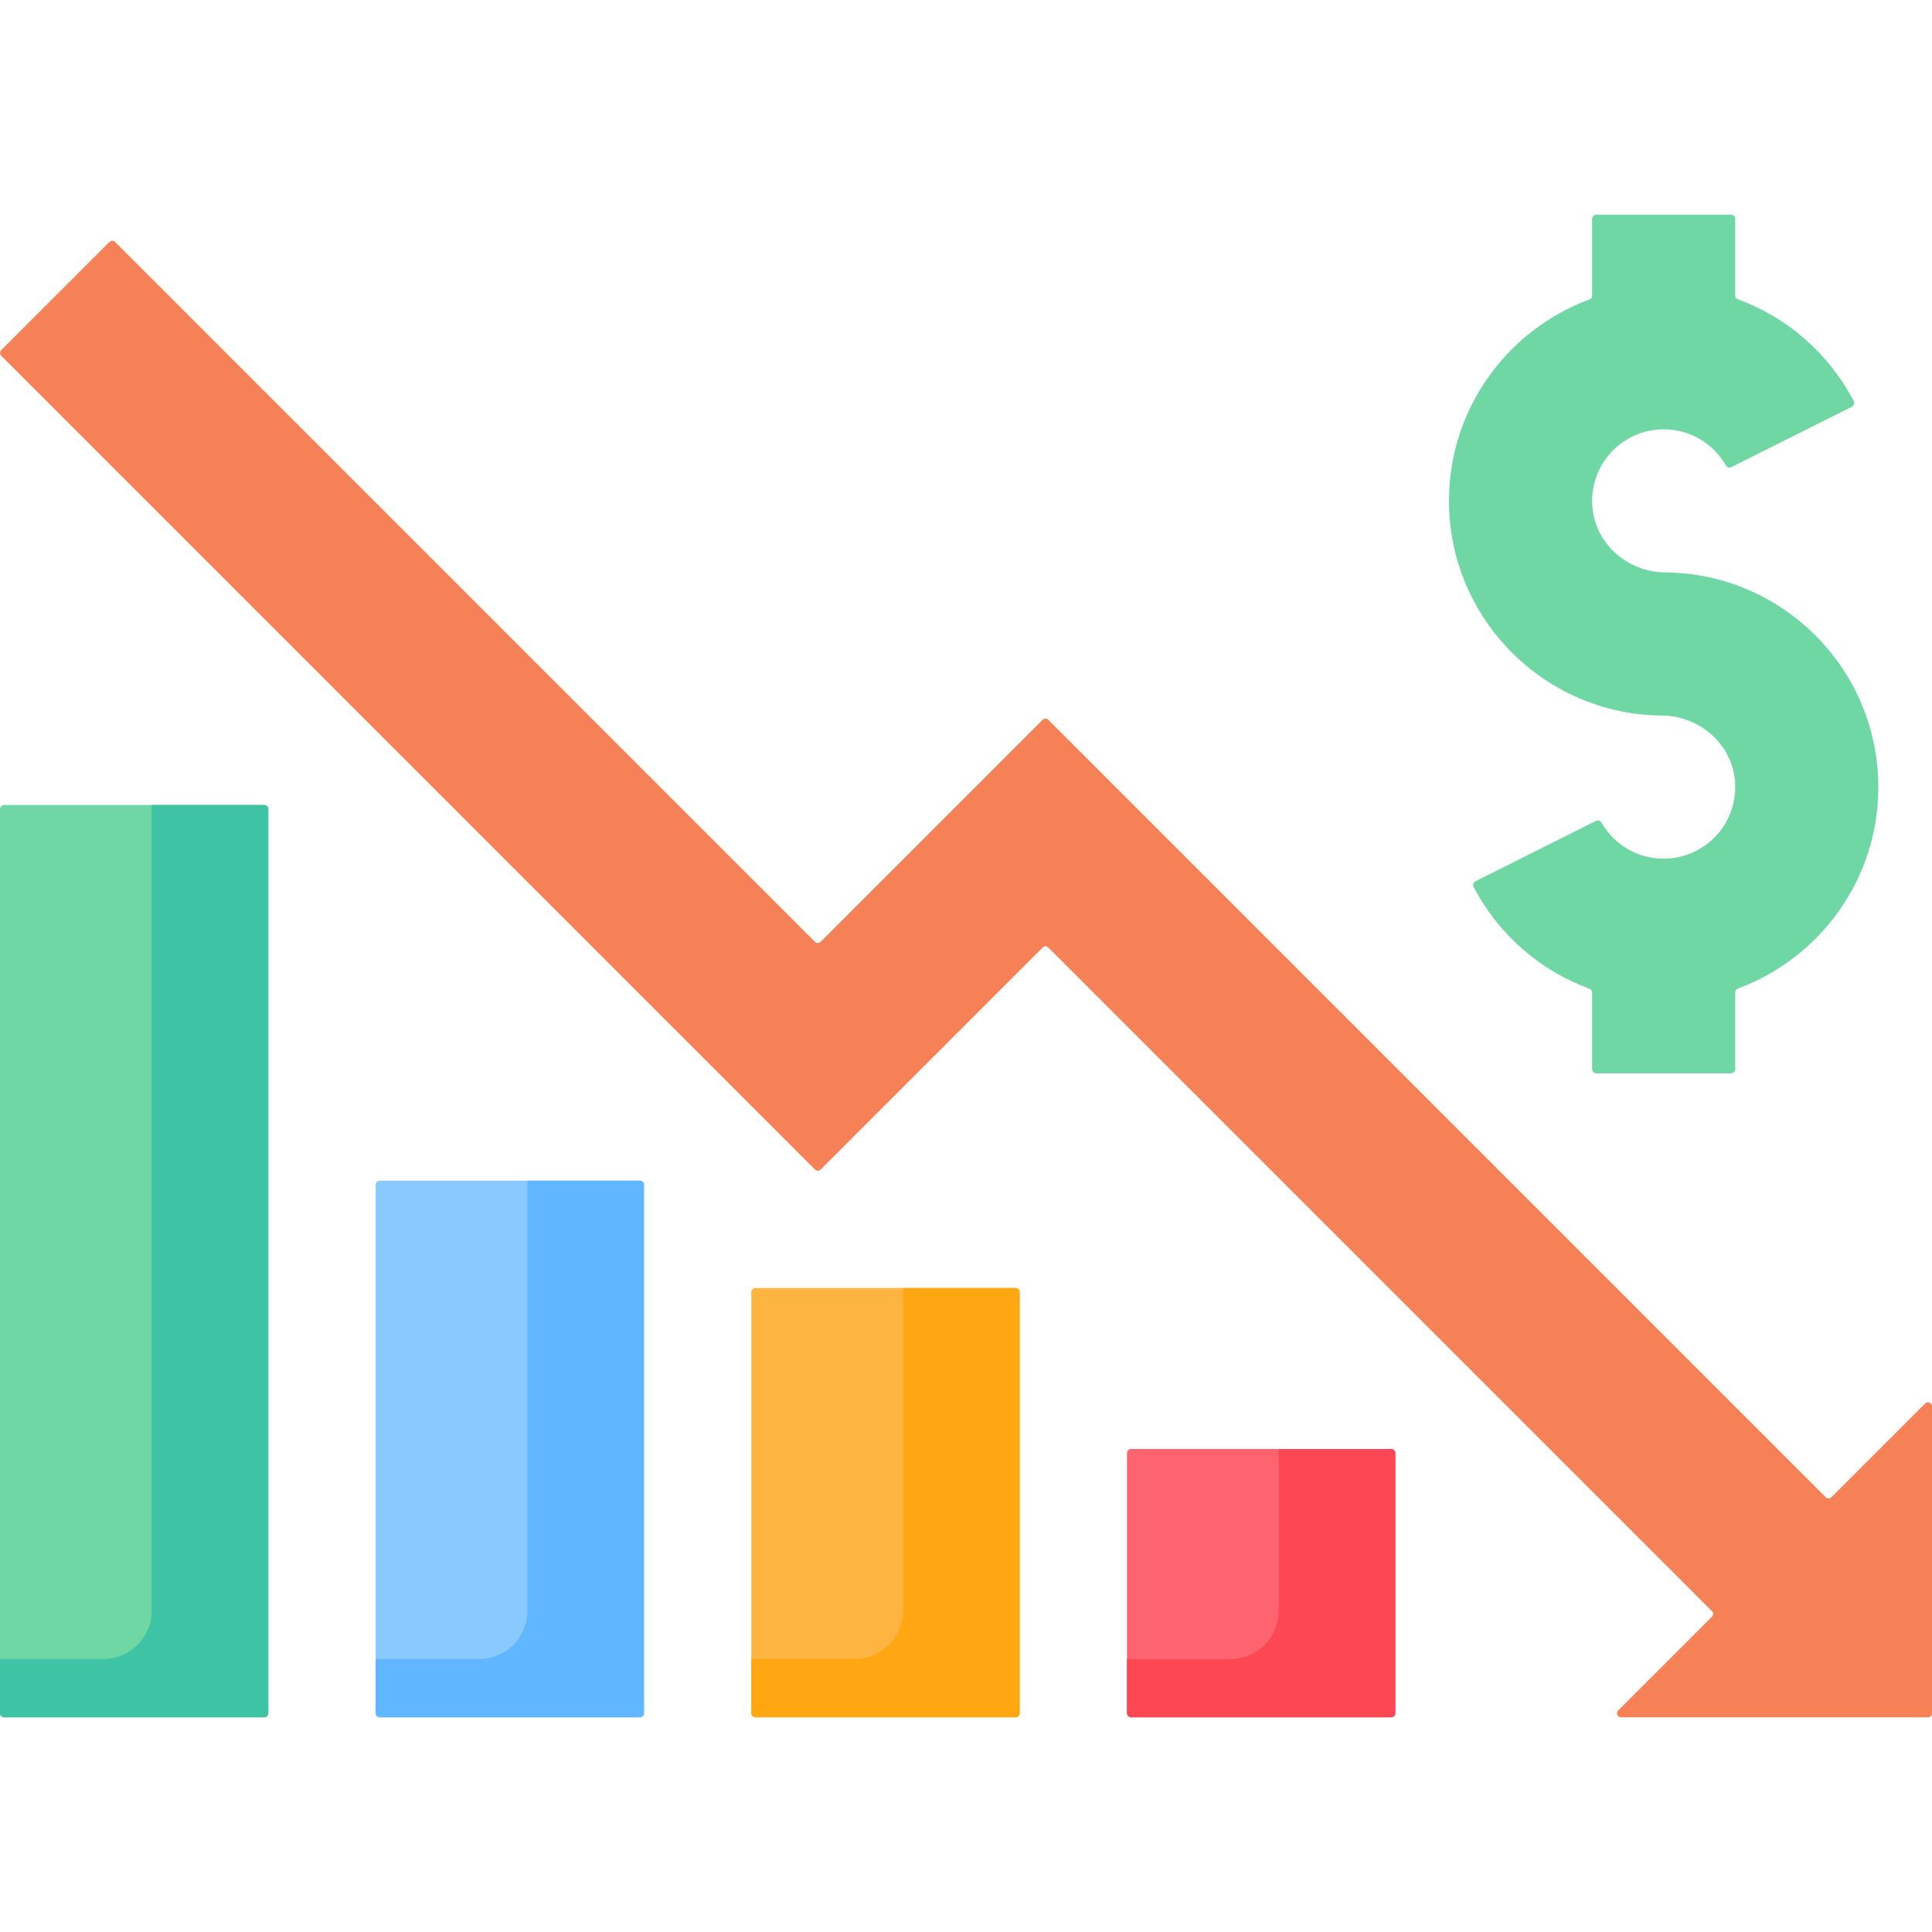
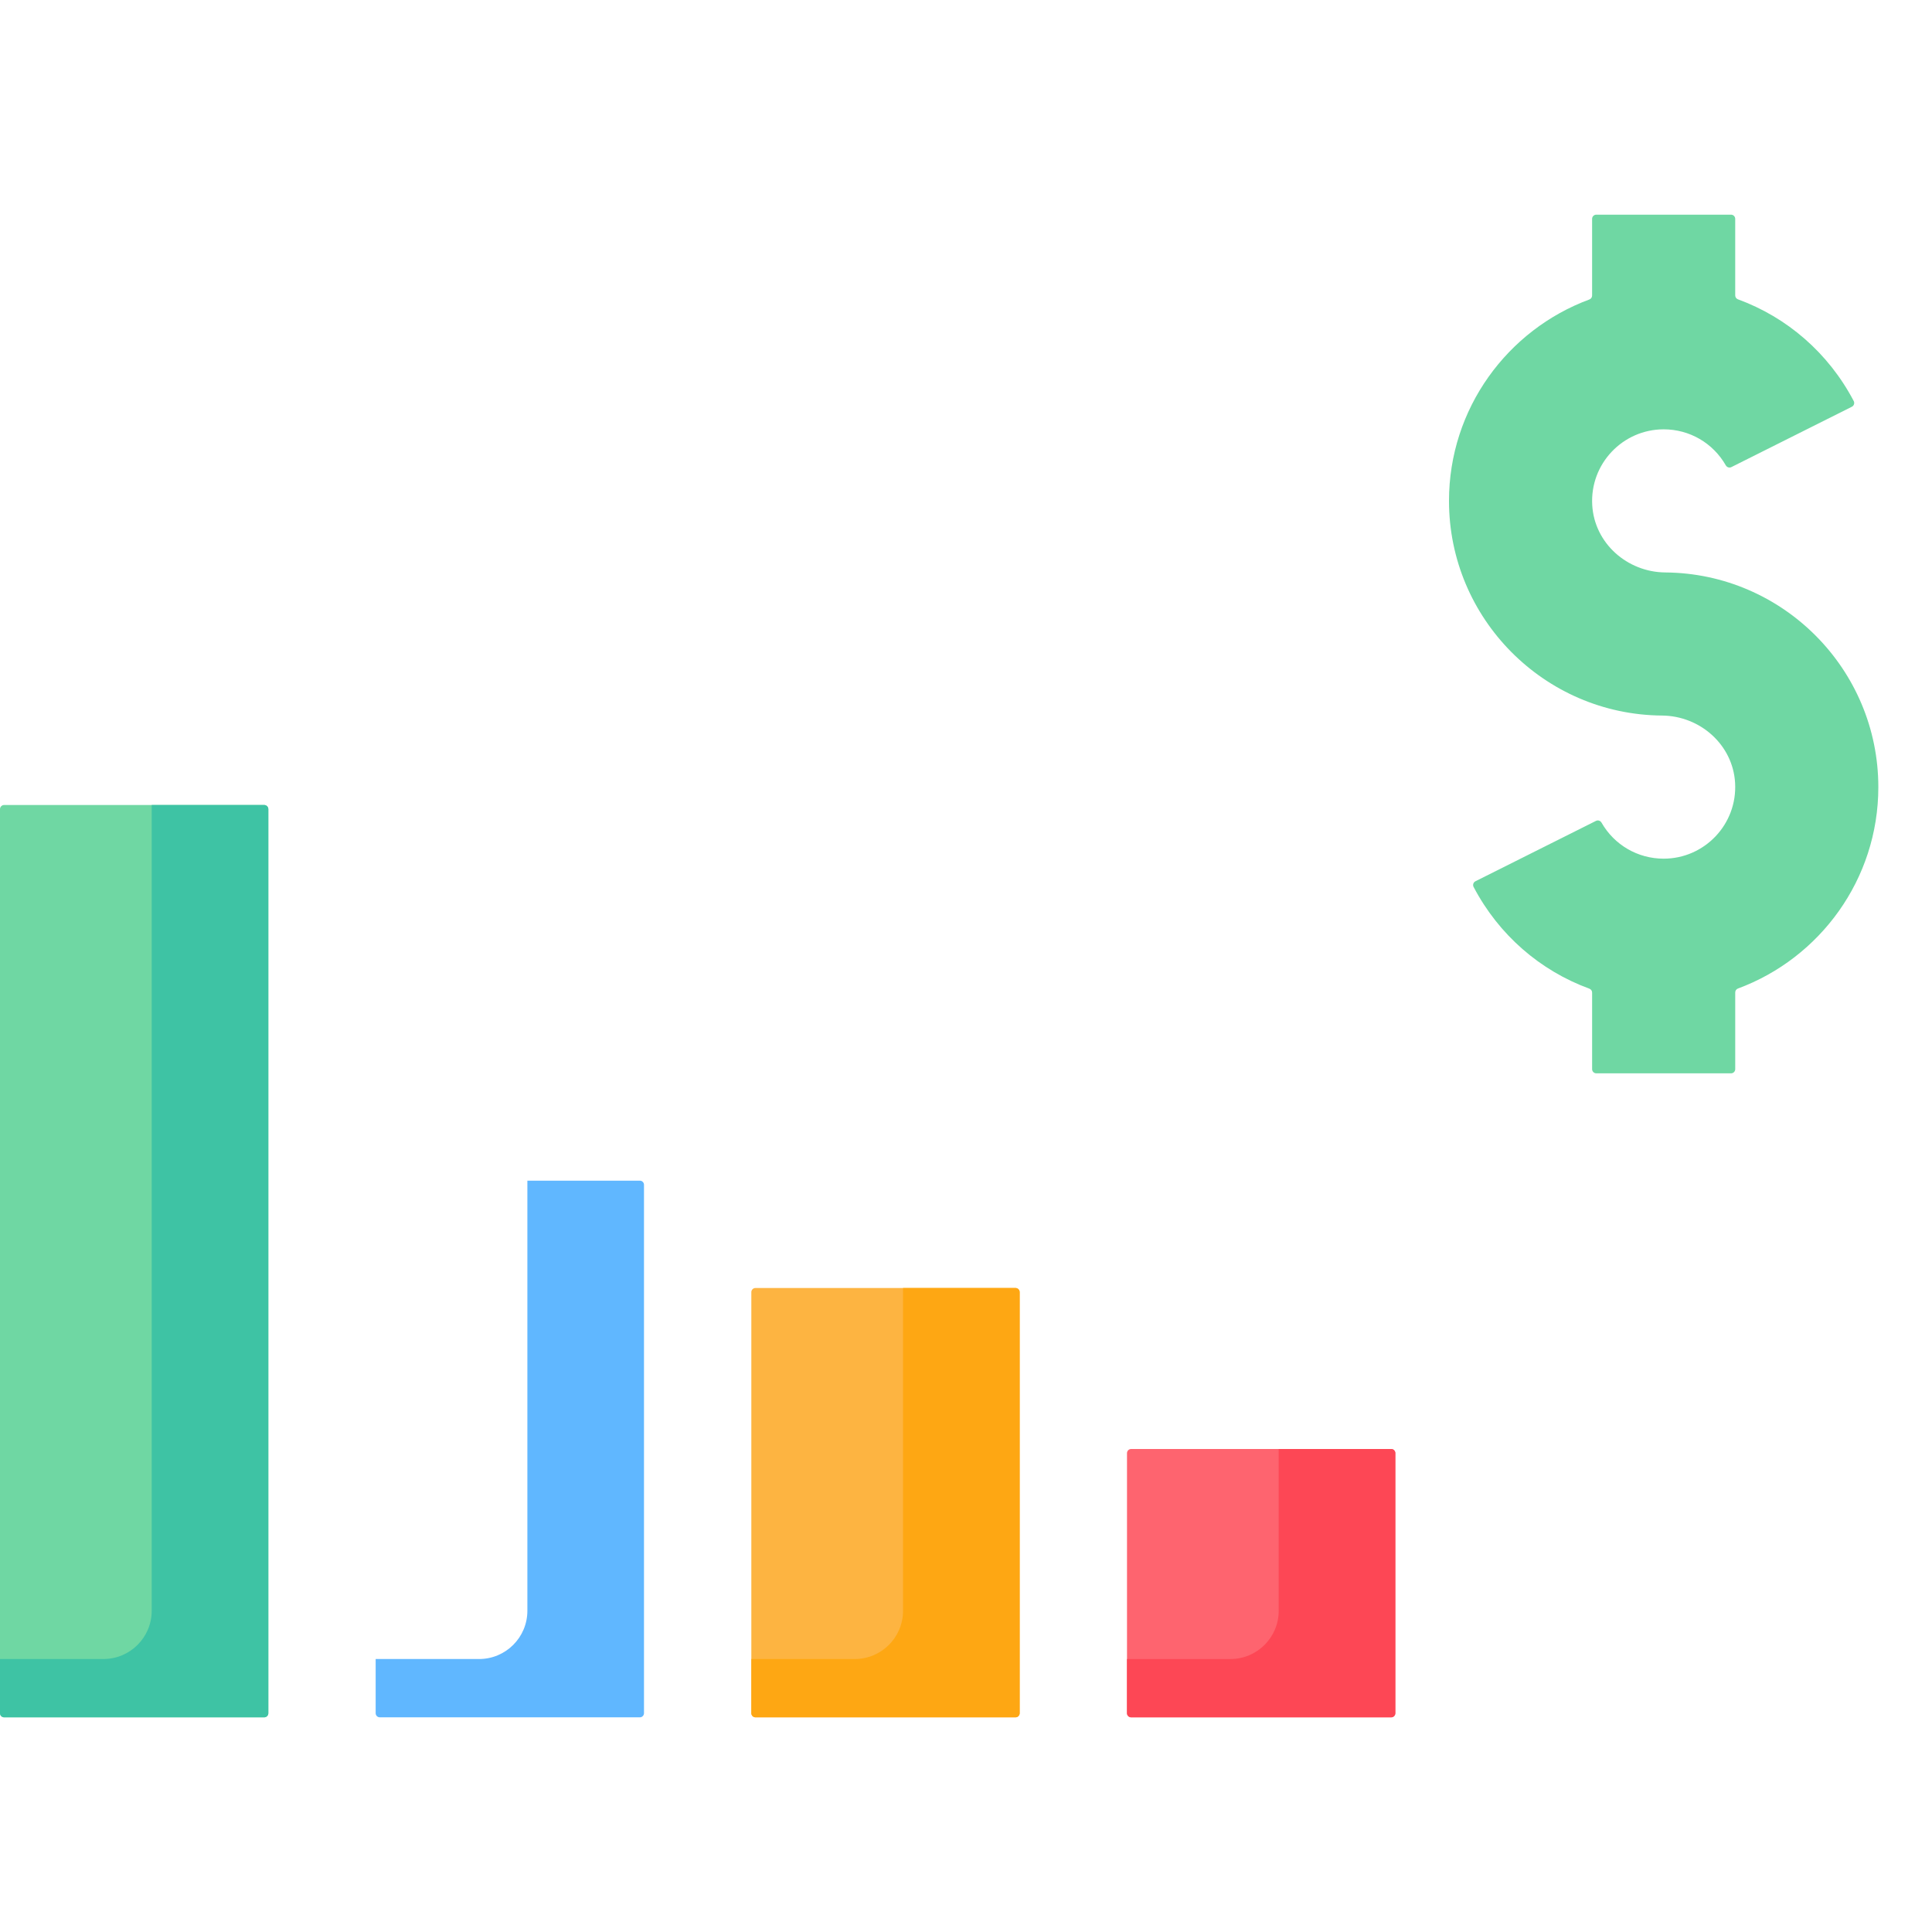
<svg xmlns="http://www.w3.org/2000/svg" id="Capa_1" enable-background="new 0 0 512 512" height="512" viewBox="0 0 512 512" width="512">
  <g>
-     <path d="m510.938 455.111h-81.351c-.946 0-1.419-1.143-.751-1.812l24.84-24.84c.415-.415.415-1.087 0-1.501l-175.86-175.86c-.415-.415-1.087-.415-1.501 0l-58.838 58.838c-.415.415-1.087.415-1.501 0l-215.648-215.648c-.415-.415-.415-1.087 0-1.501l28.669-28.669c.415-.415 1.087-.415 1.501 0l185.478 185.478c.415.415 1.087.415 1.501 0l58.838-58.838c.415-.415 1.087-.415 1.501 0l206.03 206.03c.415.415 1.087.415 1.501 0l24.84-24.84c.669-.669 1.812-.195 1.812.751v81.352c0 .584-.475 1.06-1.061 1.06z" fill="#f68157" />
    <path d="m70.013 455.111h-68.915c-.606 0-1.098-.492-1.098-1.098v-239.582c0-.606.492-1.098 1.098-1.098h68.915c.606 0 1.098.492 1.098 1.098v239.582c0 .606-.491 1.098-1.098 1.098z" fill="#6fd7a3" />
-     <path d="m169.569 455.111h-68.915c-.606 0-1.098-.492-1.098-1.098v-140.027c0-.606.492-1.098 1.098-1.098h68.915c.606 0 1.098.492 1.098 1.098v140.026c0 .607-.492 1.099-1.098 1.099z" fill="#8ac9fe" />
    <path d="m269.124 455.111h-68.915c-.606 0-1.098-.492-1.098-1.098v-111.582c0-.606.492-1.098 1.098-1.098h68.915c.606 0 1.098.492 1.098 1.098v111.582c0 .606-.492 1.098-1.098 1.098z" fill="#fdb441" />
    <path d="m368.68 455.111h-68.915c-.606 0-1.098-.492-1.098-1.098v-68.915c0-.606.492-1.098 1.098-1.098h68.915c.606 0 1.098.492 1.098 1.098v68.915c-.001.606-.492 1.098-1.098 1.098z" fill="#fe646f" />
    <path d="m70.013 213.333h-29.809v213.533c0 7.064-5.727 12.791-12.791 12.791h-27.413v14.355c0 .606.492 1.098 1.098 1.098h68.915c.606 0 1.098-.491 1.098-1.098v-239.581c0-.606-.491-1.098-1.098-1.098z" fill="#3ec3a4" />
    <path d="m169.569 312.889h-29.809v113.978c0 7.064-5.727 12.791-12.791 12.791h-27.414v14.355c0 .606.492 1.098 1.098 1.098h68.915c.606 0 1.098-.491 1.098-1.098v-140.027c.001-.606-.491-1.097-1.097-1.097z" fill="#60b7ff" />
    <path d="m269.124 341.333h-29.809v85.533c0 7.064-5.727 12.791-12.791 12.791h-27.413v14.355c0 .606.492 1.098 1.098 1.098h68.915c.606 0 1.098-.491 1.098-1.098v-111.581c0-.606-.492-1.098-1.098-1.098z" fill="#fea713" />
    <path d="m368.68 384h-29.809v42.867c0 7.064-5.727 12.791-12.791 12.791h-27.414v14.355c0 .606.492 1.098 1.098 1.098h68.915c.606 0 1.098-.491 1.098-1.098v-68.915c.001-.607-.491-1.098-1.097-1.098z" fill="#fd4755" />
    <path d="m497.778 208.593c0-31.219-25.276-56.644-56.438-56.887-10.115-.079-18.793-7.739-19.381-17.838-.638-10.964 8.1-20.09 18.93-20.09 6.868 0 13.082 3.63 16.465 9.542.299.522.939.738 1.476.468l31.935-15.996c.555-.278.782-.962.493-1.511-6.693-12.742-17.668-22.19-30.678-26.955-.437-.16-.729-.57-.729-1.036v-20.29c0-.613-.497-1.111-1.111-1.111h-35.704c-.613 0-1.111.497-1.111 1.111v20.332c0 .463-.291.872-.725 1.033-21.694 8.027-37.2 28.924-37.2 53.375 0 31.219 25.276 56.644 56.438 56.887 10.115.079 18.793 7.739 19.381 17.838.638 10.964-8.1 20.09-18.93 20.09-6.868 0-13.082-3.63-16.465-9.542-.299-.522-.939-.738-1.476-.468l-31.935 15.996c-.555.278-.782.962-.493 1.511 6.693 12.742 17.668 22.19 30.678 26.955.437.16.729.57.729 1.036v20.29c0 .613.497 1.111 1.111 1.111h35.704c.613 0 1.111-.497 1.111-1.111v-20.332c0-.463.291-.872.725-1.033 21.694-8.028 37.2-28.924 37.2-53.375z" fill="#6fd7a3" />
  </g>
</svg>